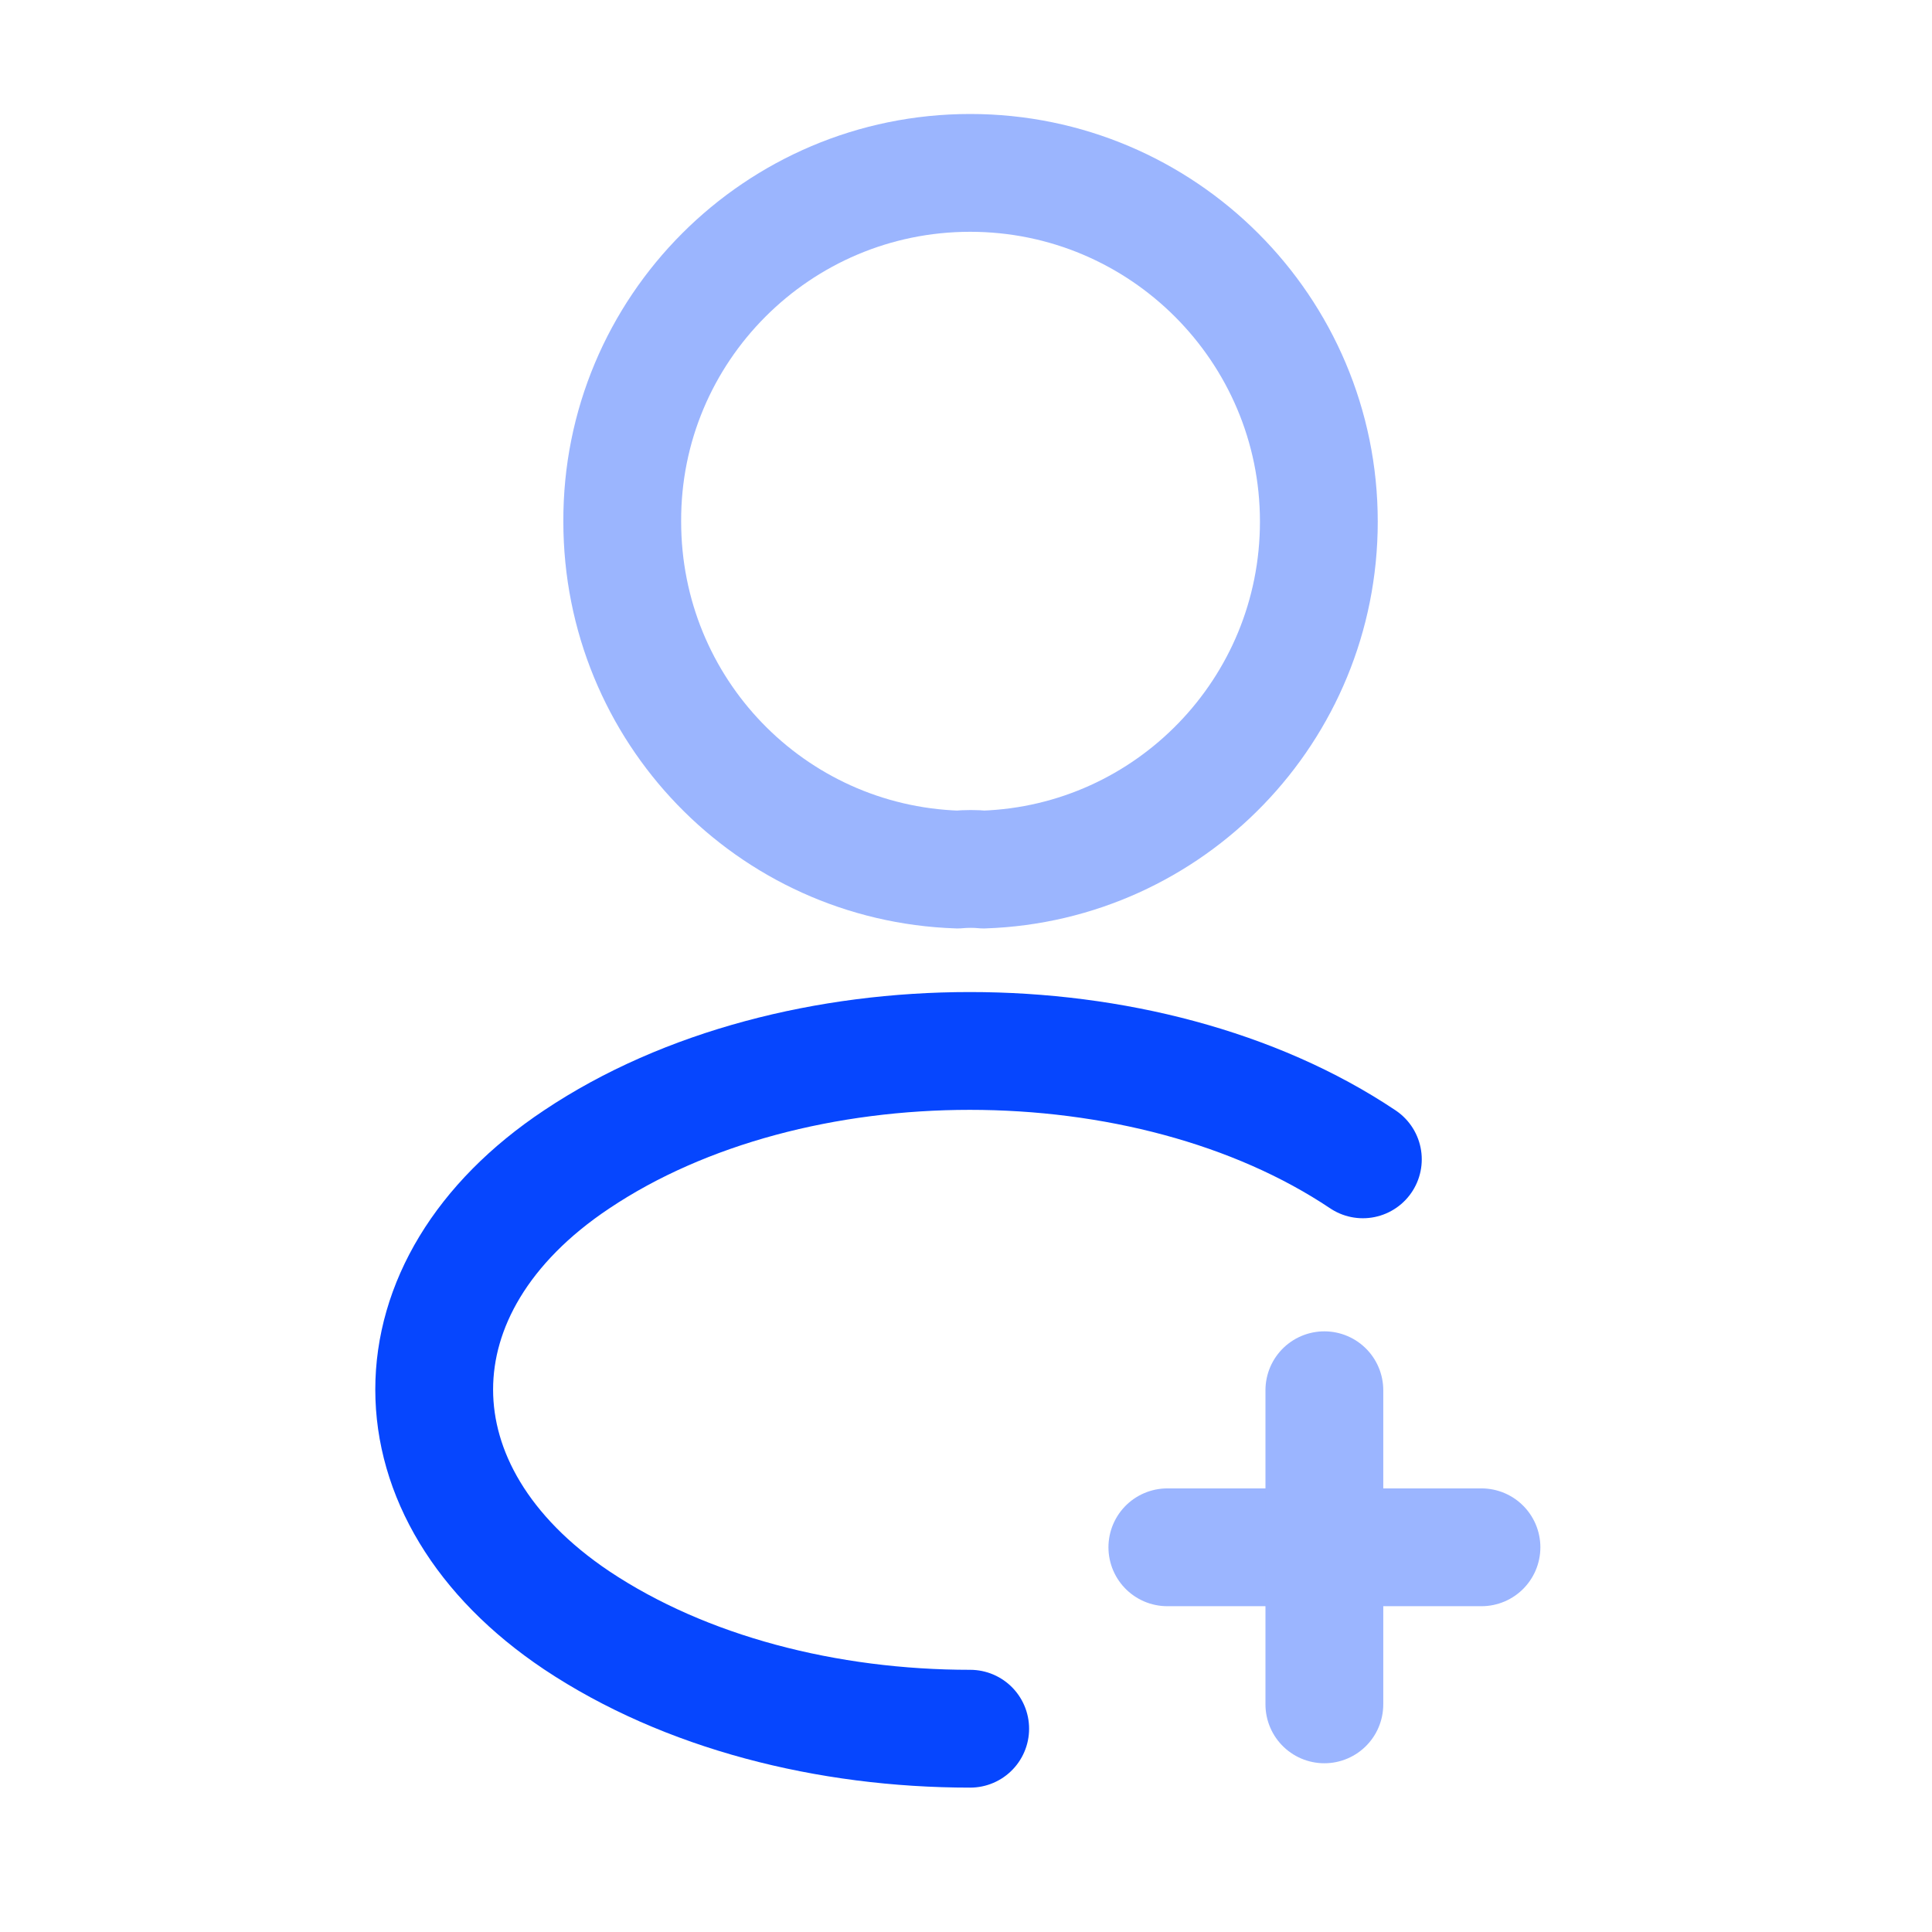
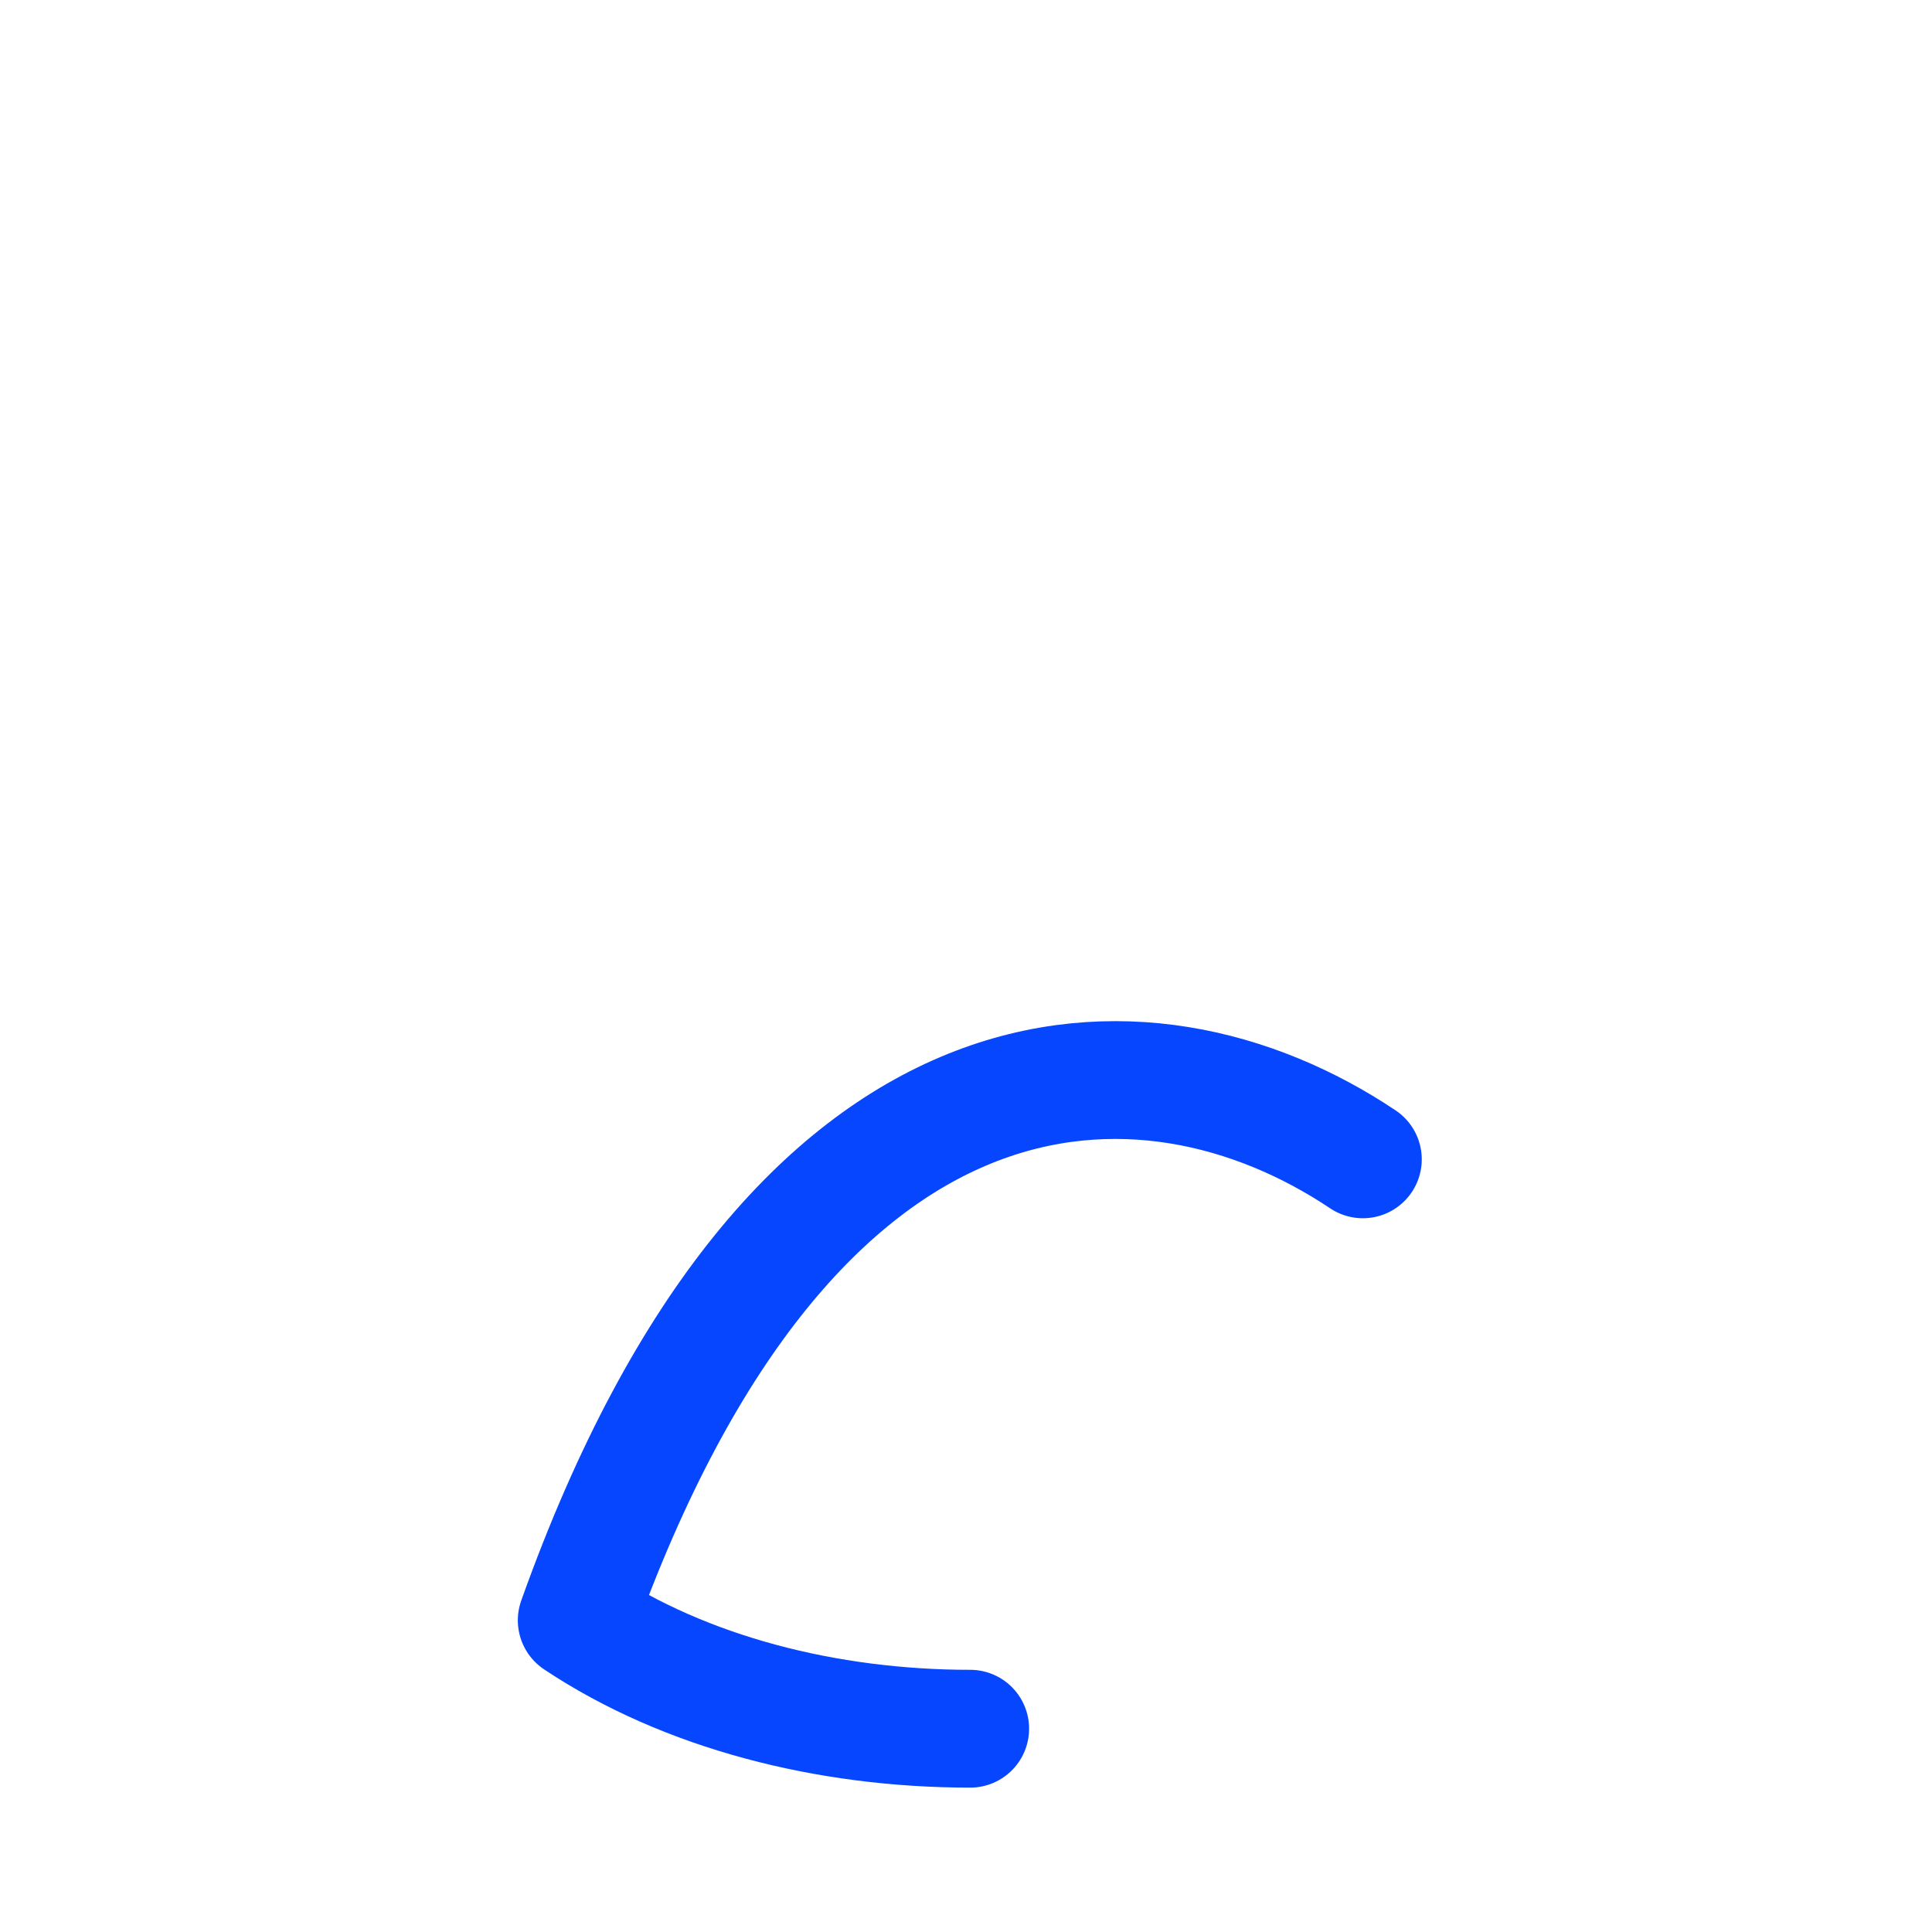
<svg xmlns="http://www.w3.org/2000/svg" width="41" height="41" viewBox="0 0 41 41" fill="none">
  <g opacity="0.4">
-     <path d="M31.439 32.836H24.773" stroke="#0646FE" stroke-width="2.5" stroke-linecap="round" stroke-linejoin="round" />
-     <path d="M28.105 36.169V29.503" stroke="#0646FE" stroke-width="2.5" stroke-linecap="round" stroke-linejoin="round" />
-   </g>
-   <path opacity="0.4" d="M20.872 18.453C20.705 18.436 20.505 18.436 20.322 18.453C16.355 18.319 13.205 15.069 13.205 11.069C13.188 6.986 16.505 3.669 20.588 3.669C24.672 3.669 27.988 6.986 27.988 11.069C27.988 15.069 24.822 18.319 20.872 18.453Z" stroke="#0646FE" stroke-width="2.5" stroke-linecap="round" stroke-linejoin="round" />
-   <path d="M20.589 36.686C17.555 36.686 14.539 35.919 12.239 34.386C8.206 31.686 8.206 27.286 12.239 24.603C16.822 21.536 24.339 21.536 28.922 24.603" stroke="#0646FE" stroke-width="2.5" stroke-linecap="round" stroke-linejoin="round" />
+     </g>
+   <path d="M20.589 36.686C17.555 36.686 14.539 35.919 12.239 34.386C16.822 21.536 24.339 21.536 28.922 24.603" stroke="#0646FE" stroke-width="2.5" stroke-linecap="round" stroke-linejoin="round" />
</svg>